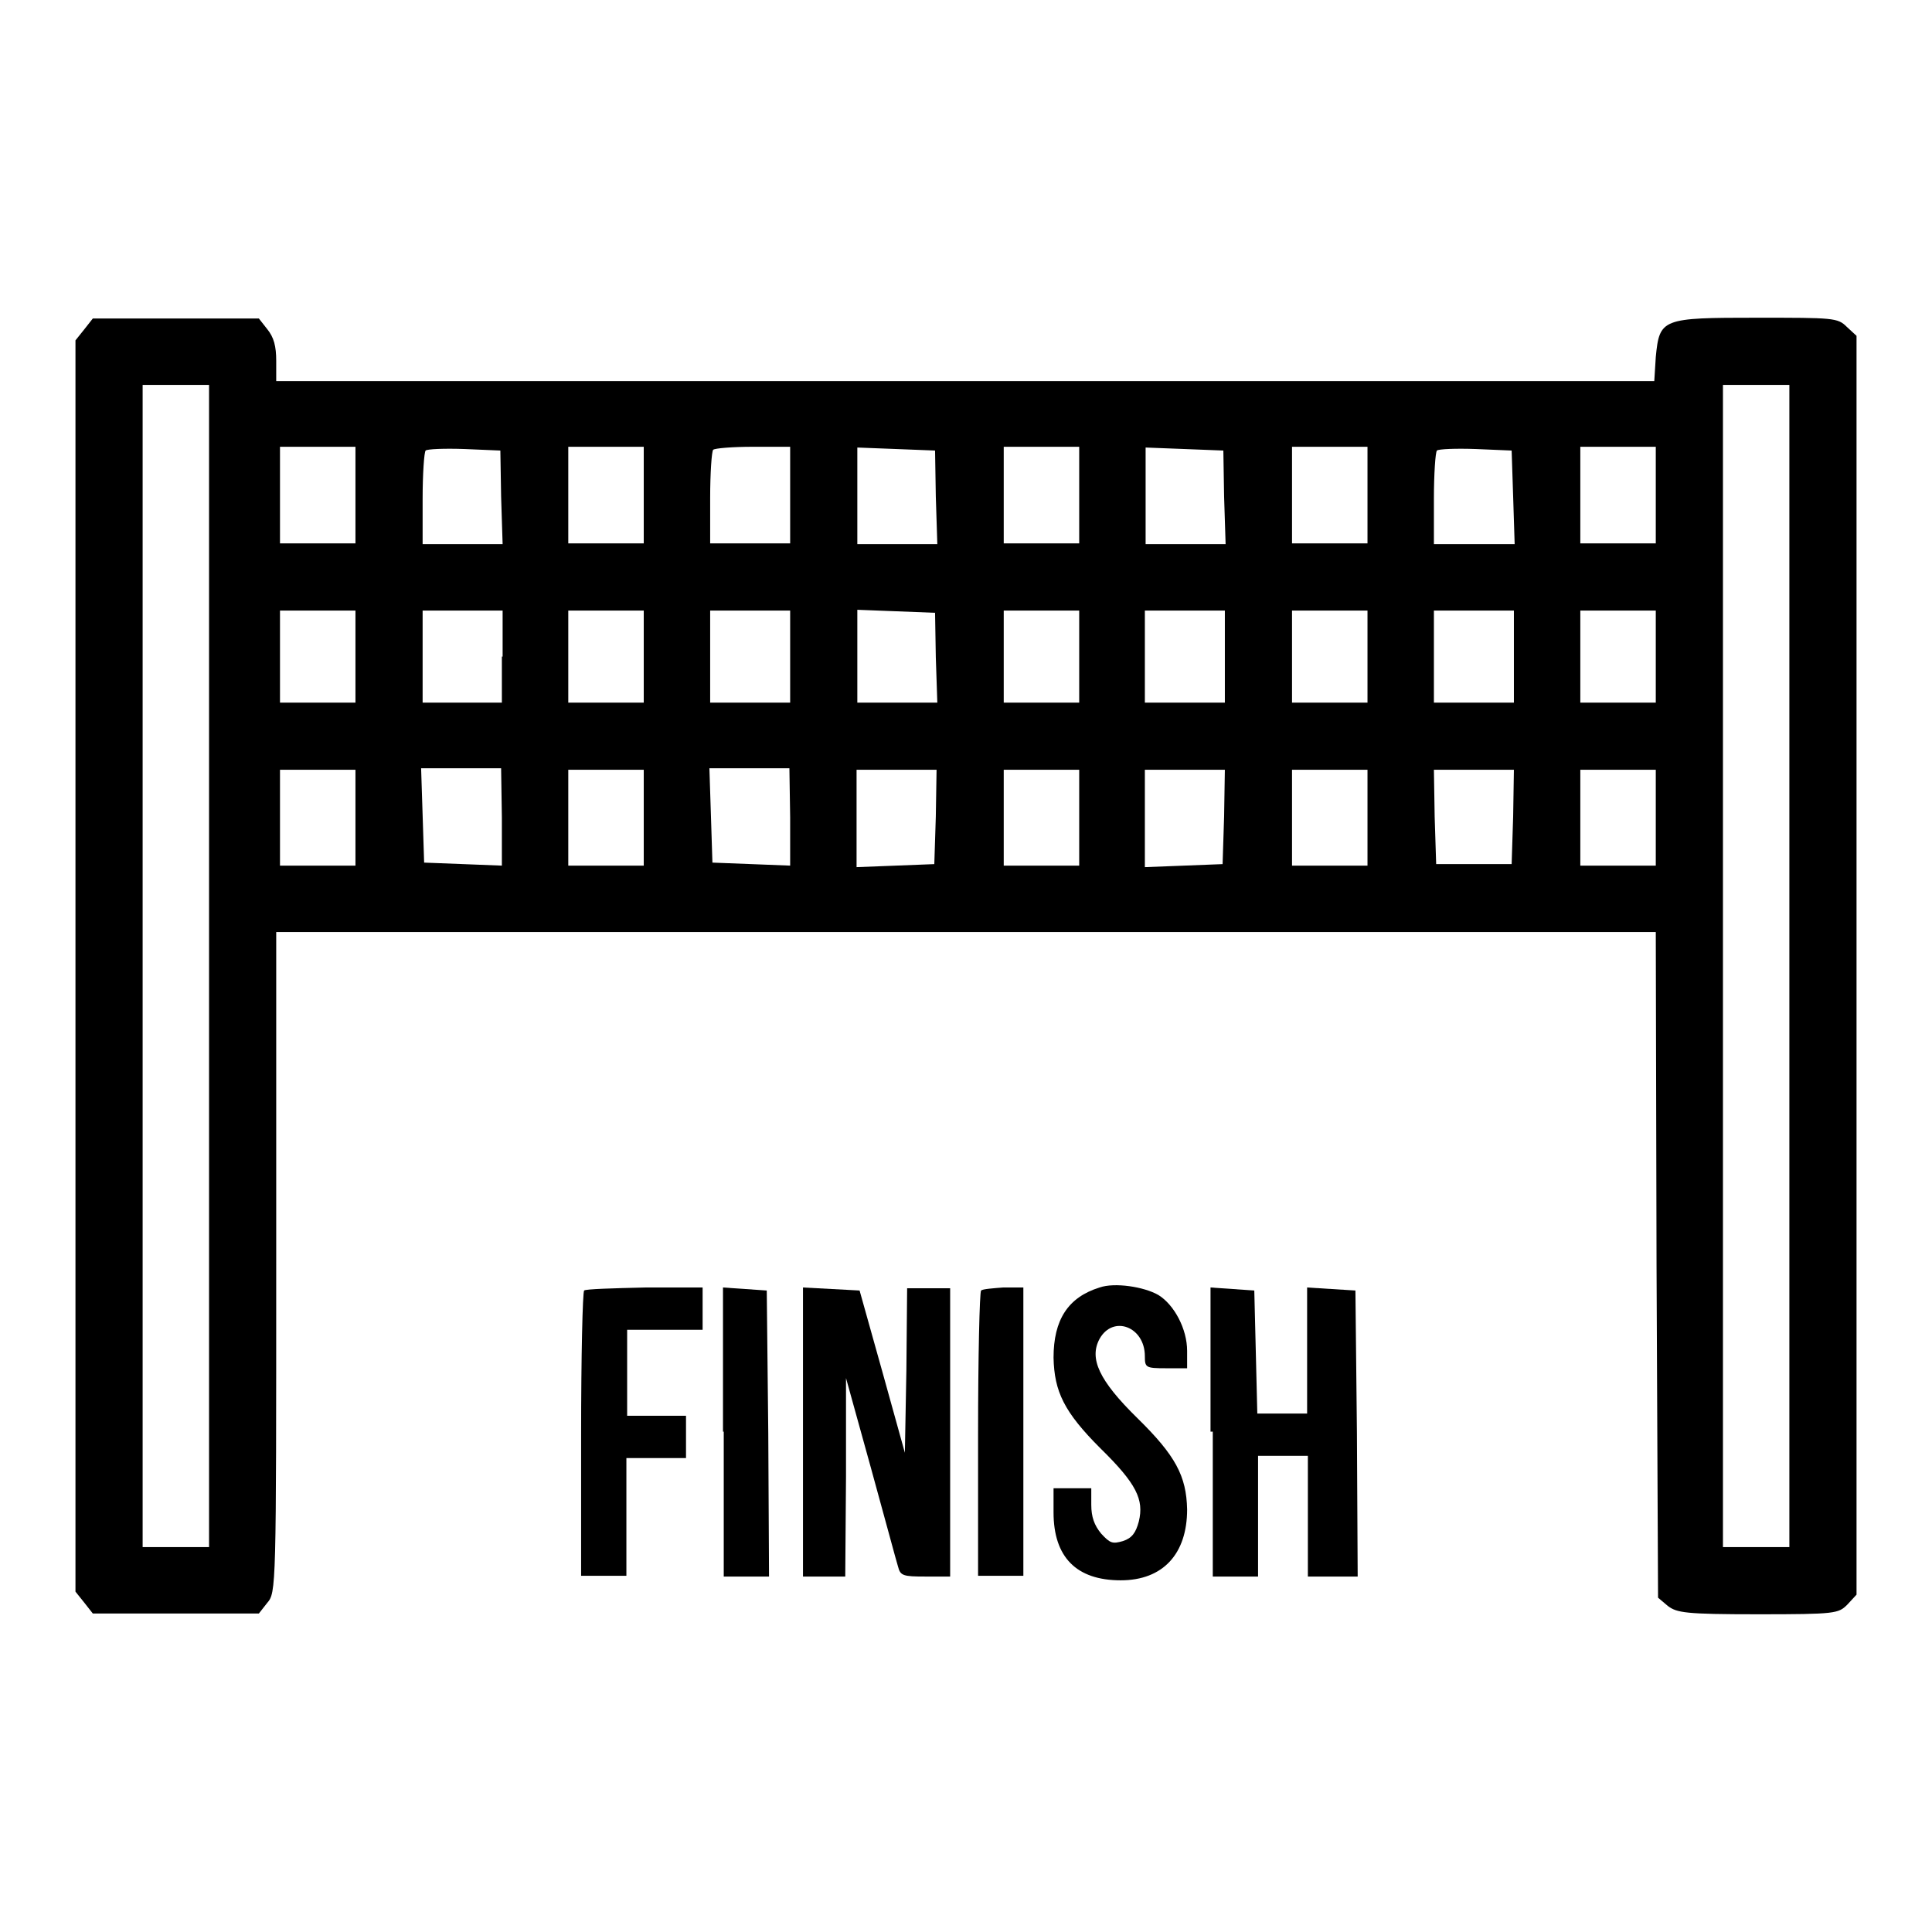
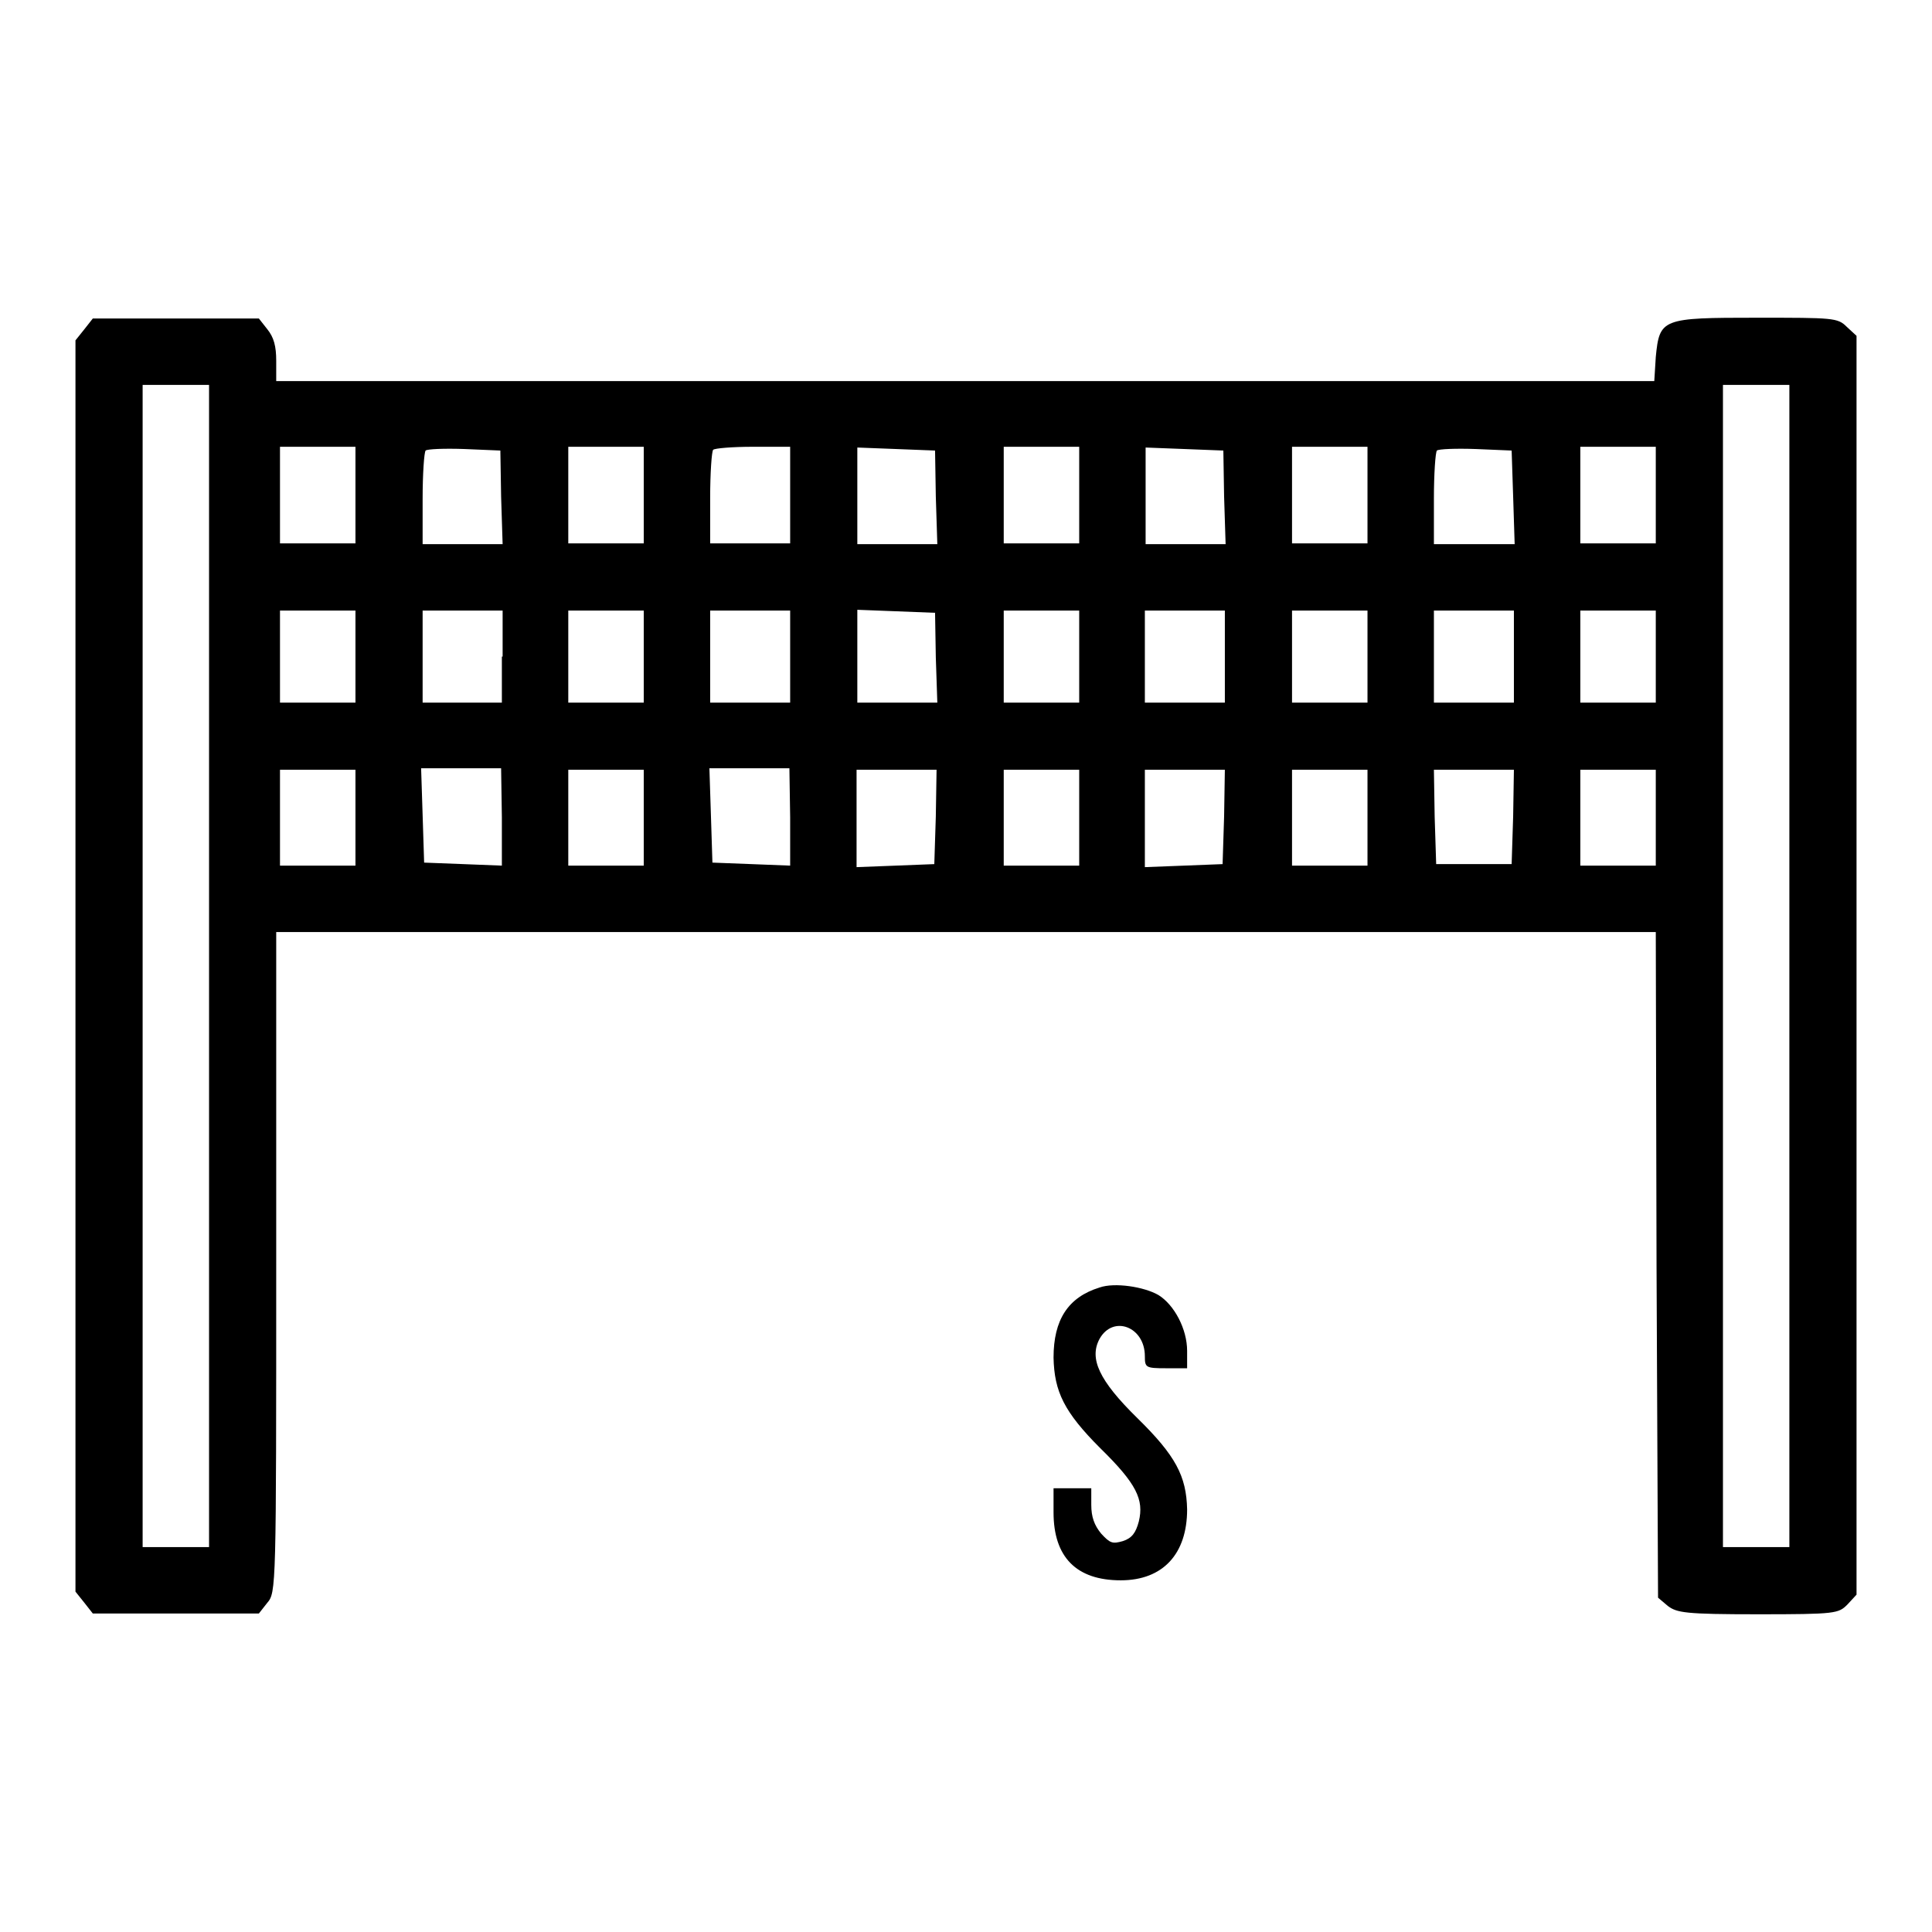
<svg xmlns="http://www.w3.org/2000/svg" version="1.1" x="0px" y="0px" viewBox="0 0 256 256" enable-background="new 0 0 256 256" xml:space="preserve">
  <g>
    <g>
      <g>
        <path fill="#000000" d="M11.2,43.6L10,45.1V128v82.9l1.2,1.5l1.1,1.4h11h11l1.1-1.4c1.2-1.4,1.2-1.8,1.2-45.2v-43.7H128h91.4l0.1,44.1l0.2,44.1l1.3,1.1c1.2,0.9,2.3,1.1,11.9,1.1c10.4,0,10.7-0.1,11.9-1.3l1.2-1.3v-83.4V44.5l-1.3-1.2c-1.2-1.2-1.8-1.2-11.9-1.2c-12.6,0-12.9,0.1-13.4,5.2l-0.2,3.2h-91.4H36.6v-2.7c0-1.9-0.3-3.1-1.2-4.2l-1.1-1.4h-11h-11L11.2,43.6z M27.7,128v77h-4.4h-4.4v-77V51h4.4h4.4V128z M237.1,128v77h-4.4h-4.4v-77V51h4.4h4.4V128z M47.1,65.7V72h-5h-5v-6.4v-6.4h5h5V65.7z M66.4,65.8l0.2,6.3h-5.3H56v-6c0-3.3,0.2-6.2,0.4-6.4c0.2-0.2,2.5-0.3,5.2-0.2l4.7,0.2L66.4,65.8z M85.3,65.7V72h-5h-5v-6.4v-6.4h5h5V65.7z M104.7,65.7V72h-5.3h-5.3v-6c0-3.3,0.2-6.2,0.4-6.4c0.2-0.2,2.5-0.4,5.3-0.4h4.9V65.7z M124,65.8l0.2,6.3h-5.3h-5.3v-6.4v-6.4l5.2,0.2l5.1,0.2L124,65.8z M143,65.7V72h-5h-5v-6.4v-6.4h5h5V65.7z M162.2,65.8l0.2,6.3h-5.3h-5.3v-6.4v-6.4l5.2,0.2l5.1,0.2L162.2,65.8z M181.2,65.7V72h-5h-5v-6.4v-6.4h5h5V65.7z M200.5,65.8l0.2,6.3h-5.3H190v-6c0-3.3,0.2-6.2,0.4-6.4s2.5-0.3,5.2-0.2l4.7,0.2L200.5,65.8z M219.4,65.7V72h-5h-5v-6.4v-6.4h5h5V65.7z M47.1,87v6.1h-5h-5V87v-6.1h5h5V87z M66.5,87v6.1h-5.3H56V87v-6.1h5.3h5.3V87z M85.3,87v6.1h-5h-5V87v-6.1h5h5V87z M104.7,87v6.1h-5.3h-5.3V87v-6.1h5.3h5.3V87z M124,87.1l0.2,6h-5.3h-5.3V87v-6.2l5.2,0.2l5.1,0.2L124,87.1z M143,87v6.1h-5h-5V87v-6.1h5h5V87z M162.3,87v6.1h-5.3h-5.3V87v-6.1h5.3h5.3V87z M181.2,87v6.1h-5h-5V87v-6.1h5h5V87z M200.6,87v6.1h-5.3H190V87v-6.1h5.3h5.3V87z M219.4,87v6.1h-5h-5V87v-6.1h5h5V87z M47.1,108.3v6.4h-5h-5v-6.4V102h5h5V108.3z M66.5,108.3v6.4l-5.1-0.2l-5.2-0.2l-0.2-6.3l-0.2-6.2h5.3h5.3L66.5,108.3L66.5,108.3z M85.3,108.3v6.4h-5h-5v-6.4V102h5h5V108.3z M104.7,108.3v6.4l-5.1-0.2l-5.2-0.2l-0.2-6.3l-0.2-6.2h5.3h5.3L104.7,108.3L104.7,108.3z M124,108.2l-0.2,6.3l-5.1,0.2l-5.2,0.2v-6.4V102h5.3h5.3L124,108.2z M143,108.3v6.4h-5h-5v-6.4V102h5h5V108.3z M162.2,108.2l-0.2,6.3l-5.1,0.2l-5.2,0.2v-6.4V102h5.3h5.3L162.2,108.2z M181.2,108.3v6.4h-5h-5v-6.4V102h5h5V108.3z M200.5,108.2l-0.2,6.3h-5h-5l-0.2-6.3L190,102h5.3h5.3L200.5,108.2z M219.4,108.3v6.4h-5h-5v-6.4V102h5h5V108.3z" />
        <path fill="#000000" d="M145.7,170.6c-4.2,1.3-6.1,4.3-6.1,9.3c0.1,4.5,1.4,7.2,6.2,12c4.8,4.7,5.8,6.8,5.1,9.7c-0.4,1.5-0.9,2.2-2.1,2.6c-1.4,0.4-1.7,0.3-2.9-1c-0.9-1.1-1.3-2.2-1.3-3.8v-2.2h-2.5h-2.5v3.2c0,5.9,3,9,8.9,9c5.6,0,8.8-3.5,8.8-9.4c-0.1-4.4-1.5-7.1-6.6-12.1c-5.1-5-6.4-7.9-5-10.5c1.8-3.2,6-1.6,6,2.3c0,1.5,0.1,1.6,2.8,1.6h2.8V179c0-2.9-1.7-6.1-3.8-7.4C151.6,170.5,147.7,169.9,145.7,170.6z" />
-         <path fill="#000000" d="M77.4,171c-0.2,0.2-0.4,8.8-0.4,19.1v18.7h3h3v-7.8v-7.8H87h3.9v-2.8v-2.8H87h-3.9V182v-5.8h5h5v-2.8v-2.8h-7.6C81.2,170.7,77.6,170.8,77.4,171z" />
-         <path fill="#000000" d="M95.9,189.7v19.2h3h3l-0.1-19l-0.2-18.9l-2.9-0.2l-2.9-0.2V189.7z" />
-         <path fill="#000000" d="M106.4,189.8v19.1h2.8h2.8l0.1-13.2v-13.1l3.3,11.9c1.8,6.5,3.4,12.5,3.6,13.1c0.3,1.2,0.7,1.3,3.6,1.3h3.3v-19.1v-19.1H123h-2.8l-0.1,10.9l-0.2,10.9l-3-10.8l-3-10.7l-3.7-0.2l-3.8-0.2V189.8z" />
-         <path fill="#000000" d="M130,171c-0.2,0.2-0.4,8.8-0.4,19.1v18.7h3h3v-19.1v-19.1h-2.7C131.6,170.7,130.2,170.8,130,171z" />
-         <path fill="#000000" d="M160.7,189.7v19.2h3h3v-8v-8h3.3h3.3v8v8h3.3h3.3l-0.1-19l-0.2-18.9l-3.2-0.2l-3.2-0.2v8.4v8.3h-3.3h-3.3l-0.2-8.2l-0.2-8.1l-2.9-0.2l-2.9-0.2V189.7z" />
      </g>
    </g>
  </g>
</svg>